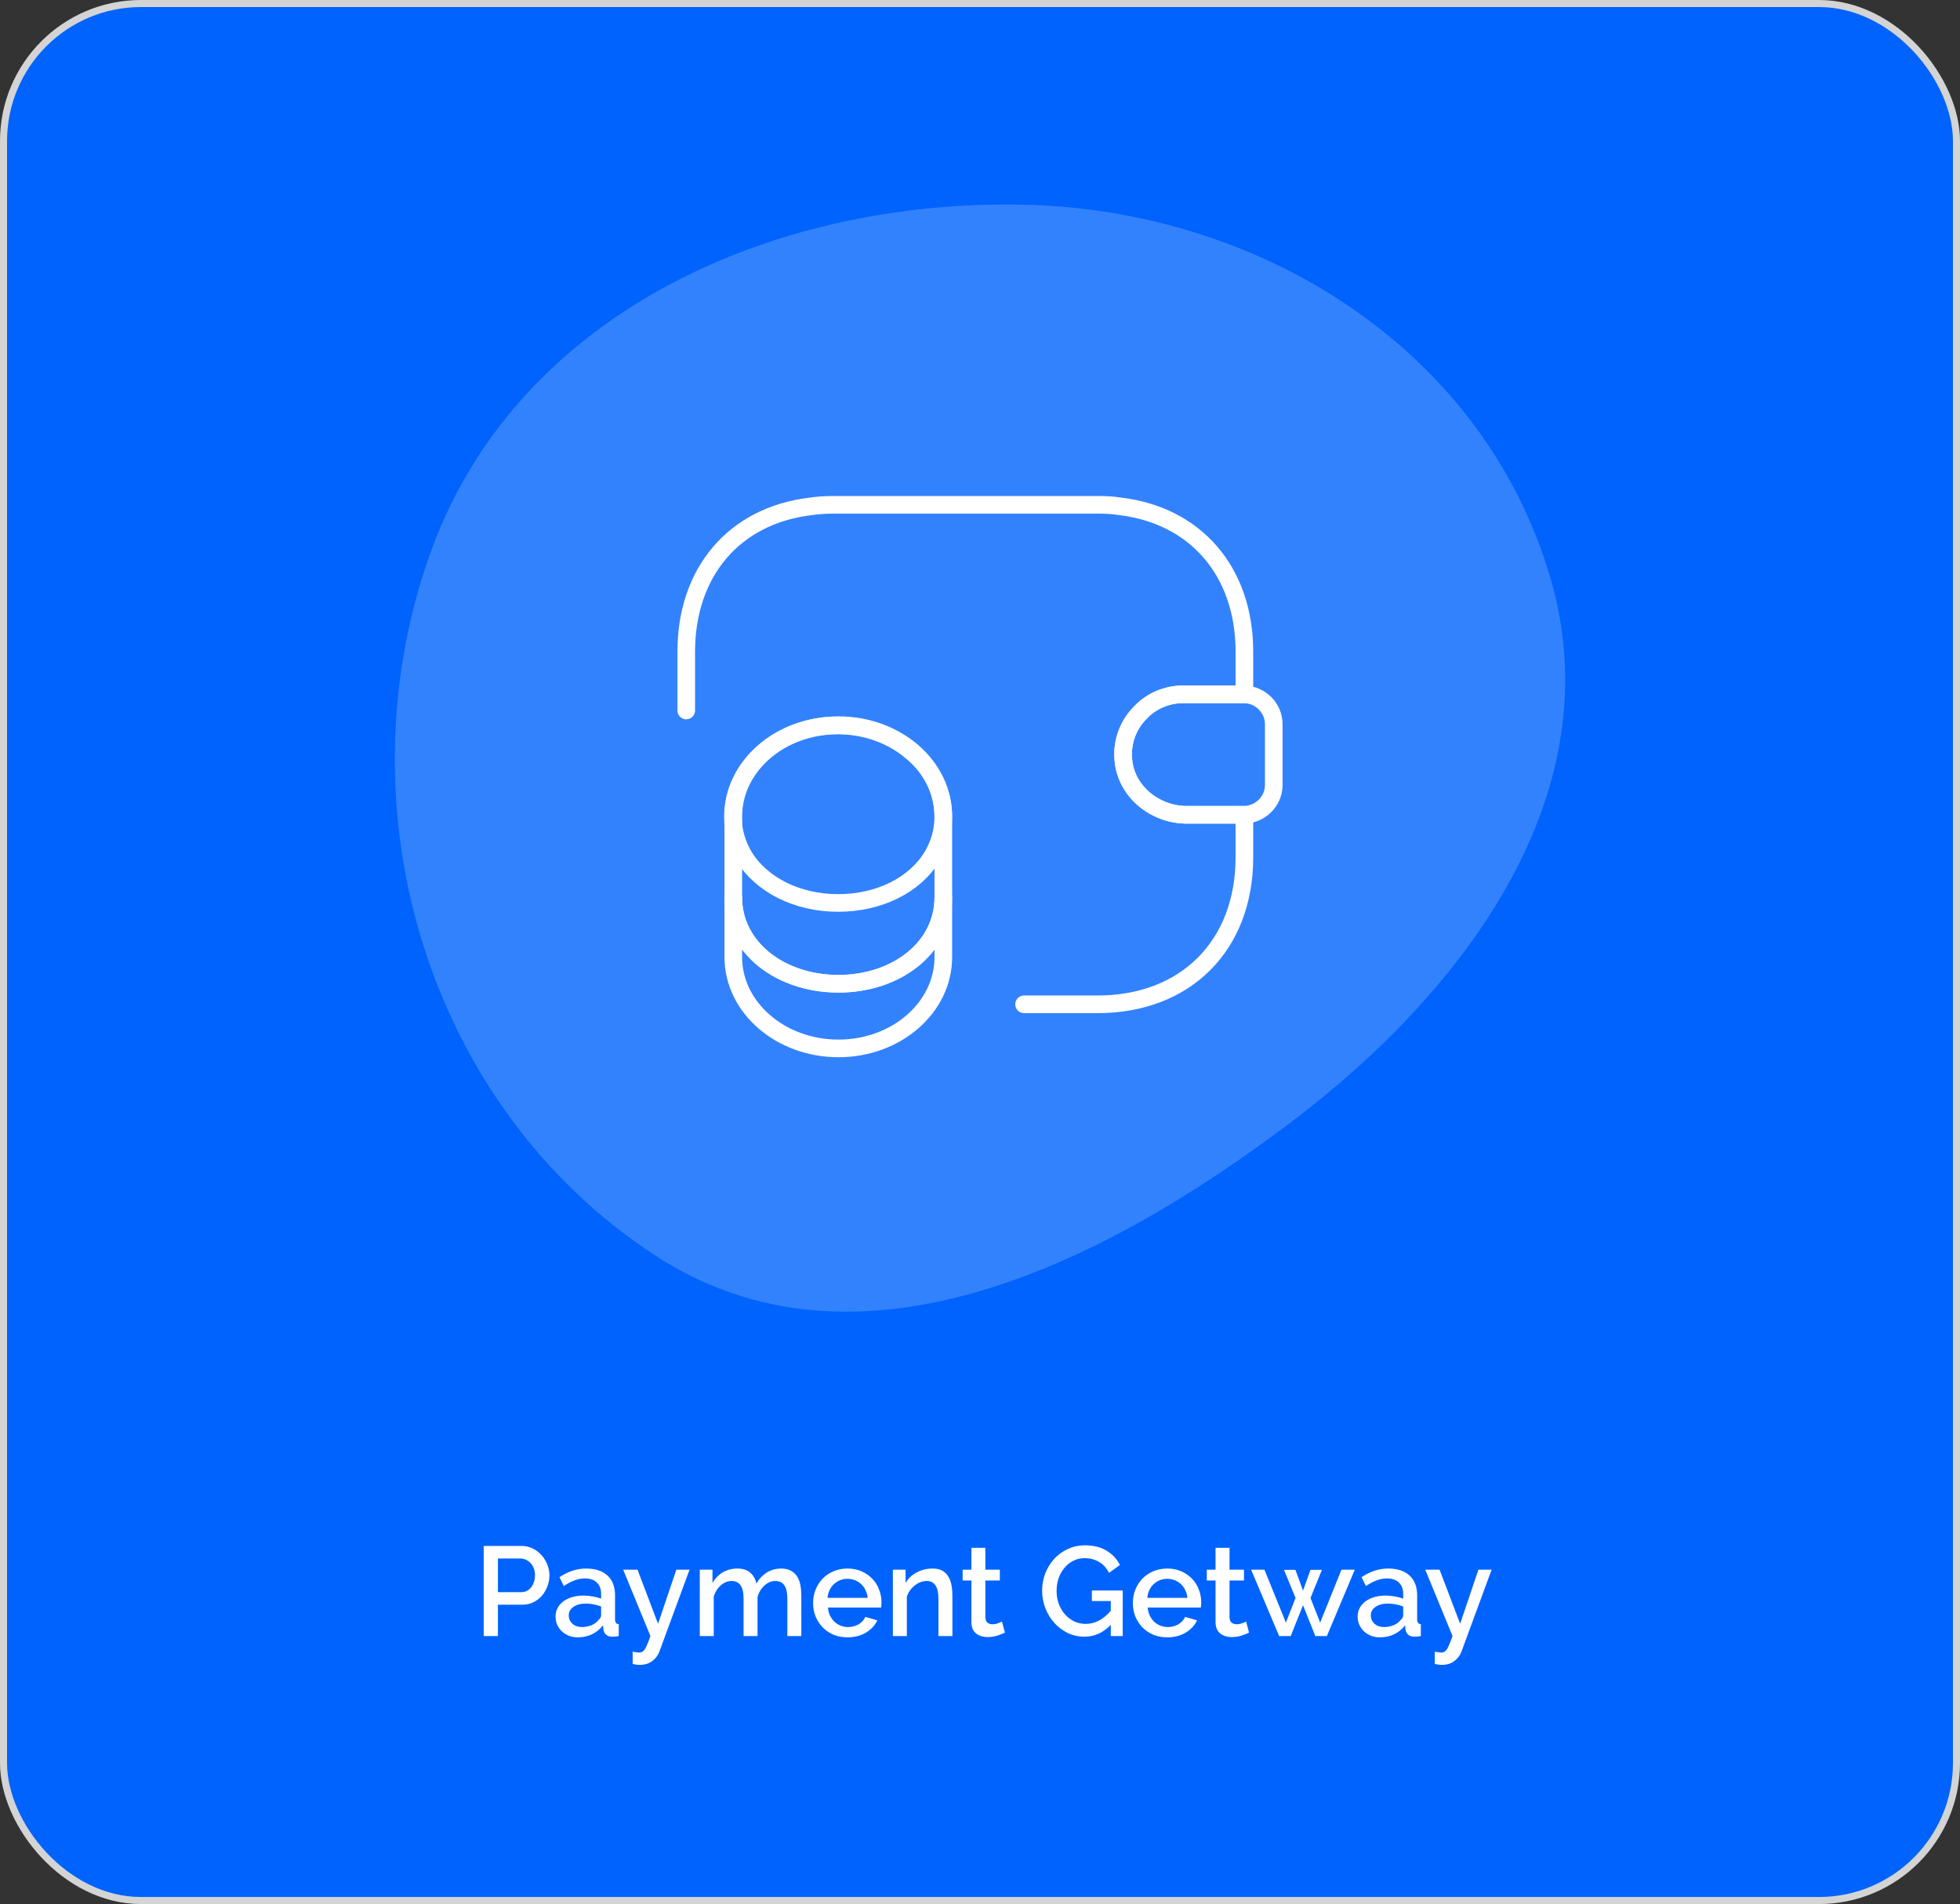
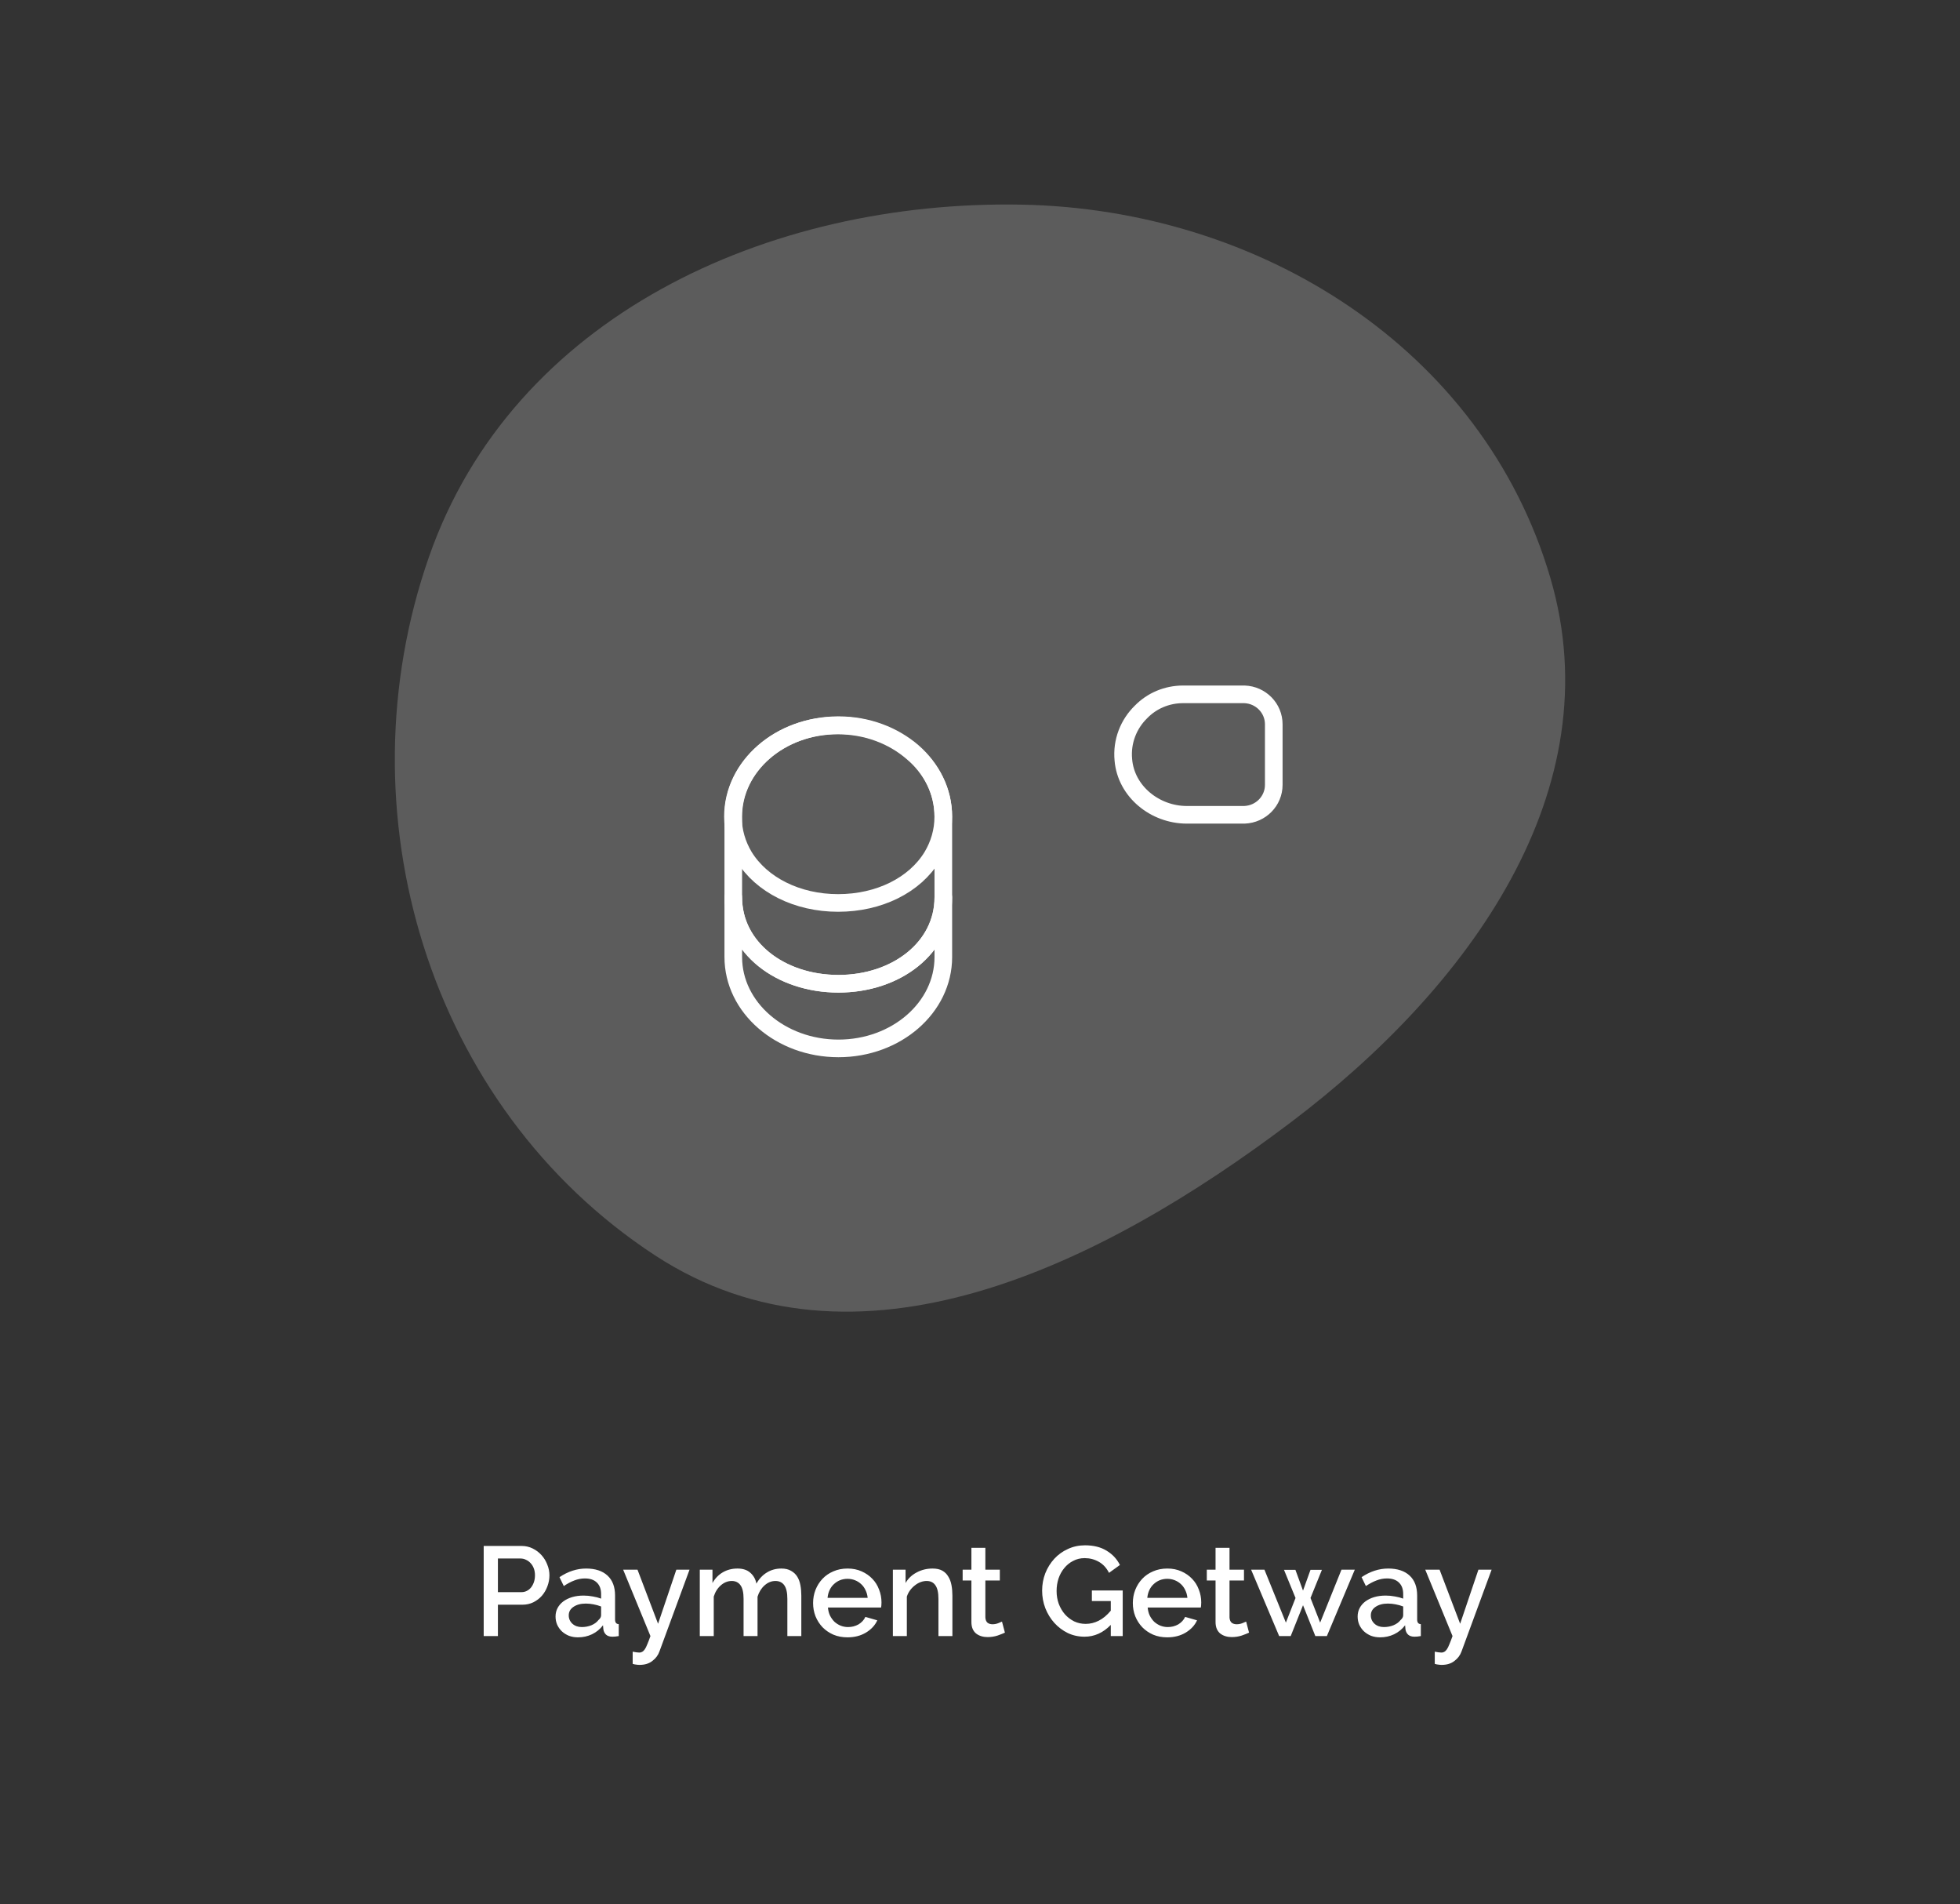
<svg xmlns="http://www.w3.org/2000/svg" width="278" height="270" viewBox="0 0 278 270" fill="none">
  <rect x="0" y="0" width="278" height="270" fill="#333333" stroke="none" />
-   <rect x="0.5" y="0.5" width="277" height="269" rx="19.5" fill="#0063FD" stroke="#D4D4D4" />
  <path d="M68.606 232V219.22H73.97C74.546 219.22 75.074 219.34 75.554 219.58C76.046 219.82 76.466 220.138 76.814 220.534C77.162 220.918 77.432 221.362 77.624 221.866C77.828 222.358 77.93 222.862 77.93 223.378C77.93 223.918 77.834 224.44 77.642 224.944C77.462 225.436 77.204 225.88 76.868 226.276C76.532 226.66 76.124 226.972 75.644 227.212C75.176 227.44 74.654 227.554 74.078 227.554H70.622V232H68.606ZM70.622 225.772H73.952C74.24 225.772 74.498 225.712 74.726 225.592C74.966 225.472 75.17 225.304 75.338 225.088C75.506 224.872 75.638 224.62 75.734 224.332C75.83 224.044 75.878 223.726 75.878 223.378C75.878 223.018 75.824 222.694 75.716 222.406C75.608 222.118 75.458 221.872 75.266 221.668C75.074 221.452 74.852 221.29 74.6 221.182C74.36 221.062 74.108 221.002 73.844 221.002H70.622V225.772ZM81.983 232.18C81.527 232.18 81.101 232.108 80.705 231.964C80.321 231.808 79.985 231.598 79.697 231.334C79.421 231.07 79.199 230.758 79.031 230.398C78.875 230.038 78.797 229.648 78.797 229.228C78.797 228.784 78.893 228.382 79.085 228.022C79.277 227.662 79.547 227.35 79.895 227.086C80.255 226.822 80.675 226.618 81.155 226.474C81.647 226.33 82.187 226.258 82.775 226.258C83.219 226.258 83.657 226.3 84.089 226.384C84.521 226.456 84.911 226.558 85.259 226.69V226.042C85.259 225.346 85.061 224.806 84.665 224.422C84.269 224.026 83.699 223.828 82.955 223.828C82.451 223.828 81.953 223.924 81.461 224.116C80.981 224.296 80.483 224.56 79.967 224.908L79.355 223.648C80.567 222.832 81.827 222.424 83.135 222.424C84.431 222.424 85.439 222.754 86.159 223.414C86.879 224.074 87.239 225.022 87.239 226.258V229.66C87.239 230.08 87.413 230.296 87.761 230.308V232C87.569 232.036 87.401 232.06 87.257 232.072C87.125 232.084 86.993 232.09 86.861 232.09C86.477 232.09 86.177 231.994 85.961 231.802C85.757 231.61 85.631 231.364 85.583 231.064L85.529 230.47C85.109 231.022 84.587 231.448 83.963 231.748C83.351 232.036 82.691 232.18 81.983 232.18ZM82.523 230.722C83.003 230.722 83.453 230.638 83.873 230.47C84.305 230.29 84.641 230.044 84.881 229.732C85.133 229.516 85.259 229.288 85.259 229.048V227.806C84.923 227.674 84.563 227.572 84.179 227.5C83.807 227.428 83.441 227.392 83.081 227.392C82.373 227.392 81.791 227.548 81.335 227.86C80.891 228.16 80.669 228.562 80.669 229.066C80.669 229.534 80.843 229.93 81.191 230.254C81.539 230.566 81.983 230.722 82.523 230.722ZM89.737 234.214C89.917 234.25 90.091 234.28 90.259 234.304C90.439 234.328 90.583 234.34 90.691 234.34C90.847 234.34 90.979 234.304 91.087 234.232C91.207 234.172 91.327 234.058 91.447 233.89C91.567 233.722 91.687 233.482 91.807 233.17C91.939 232.87 92.089 232.48 92.257 232L88.387 222.586H90.421L93.337 230.254L95.929 222.586H97.801L93.535 234.178C93.343 234.718 93.007 235.168 92.527 235.528C92.059 235.9 91.453 236.086 90.709 236.086C90.565 236.086 90.415 236.074 90.259 236.05C90.103 236.038 89.929 236.002 89.737 235.942V234.214ZM113.656 232H111.676V226.726C111.676 225.85 111.532 225.208 111.244 224.8C110.956 224.392 110.536 224.188 109.984 224.188C109.42 224.188 108.904 224.398 108.436 224.818C107.98 225.226 107.65 225.76 107.446 226.42V232H105.466V226.726C105.466 225.838 105.322 225.196 105.034 224.8C104.746 224.392 104.332 224.188 103.792 224.188C103.228 224.188 102.712 224.392 102.244 224.8C101.776 225.208 101.44 225.742 101.236 226.402V232H99.256V222.586H101.056V224.476C101.428 223.816 101.914 223.312 102.514 222.964C103.126 222.604 103.822 222.424 104.602 222.424C105.382 222.424 105.994 222.628 106.438 223.036C106.894 223.444 107.176 223.954 107.284 224.566C107.68 223.87 108.178 223.342 108.778 222.982C109.378 222.61 110.062 222.424 110.83 222.424C111.382 222.424 111.838 222.532 112.198 222.748C112.57 222.952 112.864 223.228 113.08 223.576C113.296 223.924 113.446 224.332 113.53 224.8C113.614 225.256 113.656 225.742 113.656 226.258V232ZM120.204 232.18C119.472 232.18 118.806 232.054 118.206 231.802C117.606 231.538 117.09 231.184 116.658 230.74C116.238 230.296 115.908 229.78 115.668 229.192C115.44 228.604 115.326 227.98 115.326 227.32C115.326 226.66 115.44 226.036 115.668 225.448C115.908 224.848 116.238 224.326 116.658 223.882C117.09 223.426 117.606 223.072 118.206 222.82C118.806 222.556 119.478 222.424 120.222 222.424C120.954 222.424 121.614 222.556 122.202 222.82C122.802 223.084 123.312 223.438 123.732 223.882C124.152 224.314 124.47 224.824 124.686 225.412C124.914 225.988 125.028 226.594 125.028 227.23C125.028 227.374 125.022 227.512 125.01 227.644C124.998 227.764 124.986 227.866 124.974 227.95H117.432C117.468 228.37 117.564 228.748 117.72 229.084C117.888 229.42 118.098 229.714 118.35 229.966C118.614 230.206 118.908 230.392 119.232 230.524C119.568 230.656 119.916 230.722 120.276 230.722C120.54 230.722 120.798 230.692 121.05 230.632C121.314 230.56 121.554 230.464 121.77 230.344C121.986 230.212 122.178 230.056 122.346 229.876C122.514 229.696 122.646 229.498 122.742 229.282L124.434 229.768C124.11 230.476 123.57 231.058 122.814 231.514C122.07 231.958 121.2 232.18 120.204 232.18ZM123.066 226.582C123.03 226.186 122.928 225.82 122.76 225.484C122.604 225.148 122.4 224.866 122.148 224.638C121.896 224.398 121.602 224.212 121.266 224.08C120.93 223.948 120.576 223.882 120.204 223.882C119.832 223.882 119.478 223.948 119.142 224.08C118.818 224.212 118.53 224.398 118.278 224.638C118.026 224.866 117.822 225.148 117.666 225.484C117.51 225.82 117.414 226.186 117.378 226.582H123.066ZM135.085 232H133.105V226.726C133.105 225.838 132.961 225.196 132.673 224.8C132.397 224.392 131.983 224.188 131.431 224.188C131.143 224.188 130.855 224.242 130.567 224.35C130.279 224.458 130.009 224.614 129.757 224.818C129.505 225.01 129.277 225.244 129.073 225.52C128.881 225.784 128.731 226.078 128.623 226.402V232H126.643V222.586H128.443V224.476C128.803 223.84 129.325 223.342 130.009 222.982C130.693 222.61 131.449 222.424 132.277 222.424C132.841 222.424 133.303 222.526 133.663 222.73C134.023 222.934 134.305 223.216 134.509 223.576C134.725 223.924 134.875 224.332 134.959 224.8C135.043 225.256 135.085 225.742 135.085 226.258V232ZM142.533 231.514C142.281 231.634 141.933 231.772 141.489 231.928C141.045 232.072 140.571 232.144 140.067 232.144C139.755 232.144 139.461 232.102 139.185 232.018C138.909 231.934 138.663 231.808 138.447 231.64C138.243 231.472 138.081 231.256 137.961 230.992C137.841 230.716 137.781 230.386 137.781 230.002V224.116H136.539V222.586H137.781V219.49H139.761V222.586H141.813V224.116H139.761V229.372C139.785 229.708 139.887 229.954 140.067 230.11C140.259 230.254 140.493 230.326 140.769 230.326C141.045 230.326 141.309 230.278 141.561 230.182C141.813 230.086 141.999 230.008 142.119 229.948L142.533 231.514ZM157.55 230.416C156.47 231.532 155.228 232.09 153.824 232.09C152.972 232.09 152.18 231.916 151.448 231.568C150.716 231.208 150.08 230.728 149.54 230.128C149 229.528 148.574 228.832 148.262 228.04C147.962 227.248 147.812 226.42 147.812 225.556C147.812 224.692 147.962 223.87 148.262 223.09C148.574 222.31 149 221.626 149.54 221.038C150.08 220.45 150.722 219.988 151.466 219.652C152.21 219.304 153.02 219.13 153.896 219.13C155.12 219.13 156.146 219.388 156.974 219.904C157.802 220.408 158.426 221.08 158.846 221.92L157.298 223.036C156.95 222.34 156.47 221.818 155.858 221.47C155.246 221.122 154.574 220.948 153.842 220.948C153.242 220.948 152.696 221.08 152.204 221.344C151.712 221.596 151.292 221.938 150.944 222.37C150.596 222.79 150.326 223.282 150.134 223.846C149.954 224.41 149.864 224.998 149.864 225.61C149.864 226.258 149.966 226.864 150.17 227.428C150.386 227.992 150.674 228.484 151.034 228.904C151.406 229.324 151.844 229.66 152.348 229.912C152.852 230.152 153.398 230.272 153.986 230.272C154.634 230.272 155.252 230.122 155.84 229.822C156.44 229.522 157.01 229.048 157.55 228.4V227.032H154.868V225.538H159.242V232H157.55V230.416ZM165.556 232.18C164.824 232.18 164.158 232.054 163.558 231.802C162.958 231.538 162.442 231.184 162.01 230.74C161.59 230.296 161.26 229.78 161.02 229.192C160.792 228.604 160.678 227.98 160.678 227.32C160.678 226.66 160.792 226.036 161.02 225.448C161.26 224.848 161.59 224.326 162.01 223.882C162.442 223.426 162.958 223.072 163.558 222.82C164.158 222.556 164.83 222.424 165.574 222.424C166.306 222.424 166.966 222.556 167.554 222.82C168.154 223.084 168.664 223.438 169.084 223.882C169.504 224.314 169.822 224.824 170.038 225.412C170.266 225.988 170.38 226.594 170.38 227.23C170.38 227.374 170.374 227.512 170.362 227.644C170.35 227.764 170.338 227.866 170.326 227.95H162.784C162.82 228.37 162.916 228.748 163.072 229.084C163.24 229.42 163.45 229.714 163.702 229.966C163.966 230.206 164.26 230.392 164.584 230.524C164.92 230.656 165.268 230.722 165.628 230.722C165.892 230.722 166.15 230.692 166.402 230.632C166.666 230.56 166.906 230.464 167.122 230.344C167.338 230.212 167.53 230.056 167.698 229.876C167.866 229.696 167.998 229.498 168.094 229.282L169.786 229.768C169.462 230.476 168.922 231.058 168.166 231.514C167.422 231.958 166.552 232.18 165.556 232.18ZM168.418 226.582C168.382 226.186 168.28 225.82 168.112 225.484C167.956 225.148 167.752 224.866 167.5 224.638C167.248 224.398 166.954 224.212 166.618 224.08C166.282 223.948 165.928 223.882 165.556 223.882C165.184 223.882 164.83 223.948 164.494 224.08C164.17 224.212 163.882 224.398 163.63 224.638C163.378 224.866 163.174 225.148 163.018 225.484C162.862 225.82 162.766 226.186 162.73 226.582H168.418ZM177.162 231.514C176.91 231.634 176.562 231.772 176.118 231.928C175.674 232.072 175.2 232.144 174.696 232.144C174.384 232.144 174.09 232.102 173.814 232.018C173.538 231.934 173.292 231.808 173.076 231.64C172.872 231.472 172.71 231.256 172.59 230.992C172.47 230.716 172.41 230.386 172.41 230.002V224.116H171.168V222.586H172.41V219.49H174.39V222.586H176.442V224.116H174.39V229.372C174.414 229.708 174.516 229.954 174.696 230.11C174.888 230.254 175.122 230.326 175.398 230.326C175.674 230.326 175.938 230.278 176.19 230.182C176.442 230.086 176.628 230.008 176.748 229.948L177.162 231.514ZM190.27 222.586H192.16L188.2 232H186.562L184.816 227.626L183.07 232H181.432L177.454 222.586H179.344L182.386 230.092L183.754 226.6L182.116 222.604H183.736L184.816 225.556L185.878 222.604H187.498L185.878 226.6L187.246 230.092L190.27 222.586ZM195.749 232.18C195.293 232.18 194.867 232.108 194.471 231.964C194.087 231.808 193.751 231.598 193.463 231.334C193.187 231.07 192.965 230.758 192.797 230.398C192.641 230.038 192.563 229.648 192.563 229.228C192.563 228.784 192.659 228.382 192.851 228.022C193.043 227.662 193.313 227.35 193.661 227.086C194.021 226.822 194.441 226.618 194.921 226.474C195.413 226.33 195.953 226.258 196.541 226.258C196.985 226.258 197.423 226.3 197.855 226.384C198.287 226.456 198.677 226.558 199.025 226.69V226.042C199.025 225.346 198.827 224.806 198.431 224.422C198.035 224.026 197.465 223.828 196.721 223.828C196.217 223.828 195.719 223.924 195.227 224.116C194.747 224.296 194.249 224.56 193.733 224.908L193.121 223.648C194.333 222.832 195.593 222.424 196.901 222.424C198.197 222.424 199.205 222.754 199.925 223.414C200.645 224.074 201.005 225.022 201.005 226.258V229.66C201.005 230.08 201.179 230.296 201.527 230.308V232C201.335 232.036 201.167 232.06 201.023 232.072C200.891 232.084 200.759 232.09 200.627 232.09C200.243 232.09 199.943 231.994 199.727 231.802C199.523 231.61 199.397 231.364 199.349 231.064L199.295 230.47C198.875 231.022 198.353 231.448 197.729 231.748C197.117 232.036 196.457 232.18 195.749 232.18ZM196.289 230.722C196.769 230.722 197.219 230.638 197.639 230.47C198.071 230.29 198.407 230.044 198.647 229.732C198.899 229.516 199.025 229.288 199.025 229.048V227.806C198.689 227.674 198.329 227.572 197.945 227.5C197.573 227.428 197.207 227.392 196.847 227.392C196.139 227.392 195.557 227.548 195.101 227.86C194.657 228.16 194.435 228.562 194.435 229.066C194.435 229.534 194.609 229.93 194.957 230.254C195.305 230.566 195.749 230.722 196.289 230.722ZM203.502 234.214C203.682 234.25 203.856 234.28 204.024 234.304C204.204 234.328 204.348 234.34 204.456 234.34C204.612 234.34 204.744 234.304 204.852 234.232C204.972 234.172 205.092 234.058 205.212 233.89C205.332 233.722 205.452 233.482 205.572 233.17C205.704 232.87 205.854 232.48 206.022 232L202.152 222.586H204.186L207.102 230.254L209.694 222.586H211.566L207.3 234.178C207.108 234.718 206.772 235.168 206.292 235.528C205.824 235.9 205.218 236.086 204.474 236.086C204.33 236.086 204.18 236.074 204.024 236.05C203.868 236.038 203.694 236.002 203.502 235.942V234.214Z" fill="white" />
  <path fill-rule="evenodd" clip-rule="evenodd" d="M144.876 29.019C178.677 29.643 210.323 49.43 219.884 81.897C228.783 112.116 208.283 140.091 183.178 159.082C156.046 179.605 121.316 196.622 92.859 177.984C60.8 156.988 48.201 115.169 60.845 78.962C72.73 44.925 108.87 28.355 144.876 29.019Z" fill="white" fill-opacity="0.2" />
  <path d="M133.798 127.251V135.71C133.798 142.877 127.131 148.668 118.923 148.668C110.714 148.668 104.006 142.877 104.006 135.71V127.251C104.006 134.418 110.673 139.501 118.923 139.501C127.131 139.501 133.798 134.376 133.798 127.251Z" stroke="white" stroke-width="2.5" stroke-linecap="round" stroke-linejoin="round" />
  <path d="M133.792 115.792C133.792 117.875 133.209 119.792 132.209 121.458C129.751 125.5 124.709 128.042 118.875 128.042C113.042 128.042 108 125.458 105.542 121.458C104.542 119.792 103.959 117.875 103.959 115.792C103.959 112.208 105.626 109 108.292 106.667C111.001 104.292 114.709 102.875 118.834 102.875C122.959 102.875 126.667 104.333 129.376 106.667C132.126 108.958 133.792 112.208 133.792 115.792Z" stroke="white" stroke-width="2.5" stroke-linecap="round" stroke-linejoin="round" />
  <path d="M133.798 115.792V127.25C133.798 134.417 127.131 139.5 118.923 139.5C110.714 139.5 104.006 134.375 104.006 127.25V115.792C104.006 108.625 110.673 102.833 118.923 102.833C123.048 102.833 126.756 104.292 129.464 106.625C132.131 108.958 133.798 112.208 133.798 115.792Z" stroke="white" stroke-width="2.5" stroke-linecap="round" stroke-linejoin="round" />
  <path d="M180.666 102.708V111.292C180.666 113.584 178.833 115.458 176.5 115.542H168.333C163.833 115.542 159.708 112.25 159.333 107.75C159.083 105.125 160.083 102.667 161.833 100.958C163.375 99.375 165.5 98.459 167.833 98.459H176.5C178.833 98.542 180.666 100.417 180.666 102.708Z" stroke="white" stroke-width="2.5" stroke-linecap="round" stroke-linejoin="round" />
-   <path d="M97.334 100.75V92.417C97.334 81.084 104.167 73.167 114.792 71.834C115.876 71.667 117.001 71.584 118.167 71.584H155.667C156.751 71.584 157.792 71.625 158.792 71.792C169.542 73.042 176.501 81 176.501 92.417V98.459H167.834C165.501 98.459 163.376 99.375 161.834 100.958C160.084 102.667 159.084 105.125 159.334 107.75C159.709 112.25 163.834 115.542 168.334 115.542H176.501V121.583C176.501 134.083 168.167 142.417 155.667 142.417H145.251" stroke="white" stroke-width="2.5" stroke-linecap="round" stroke-linejoin="round" />
</svg>